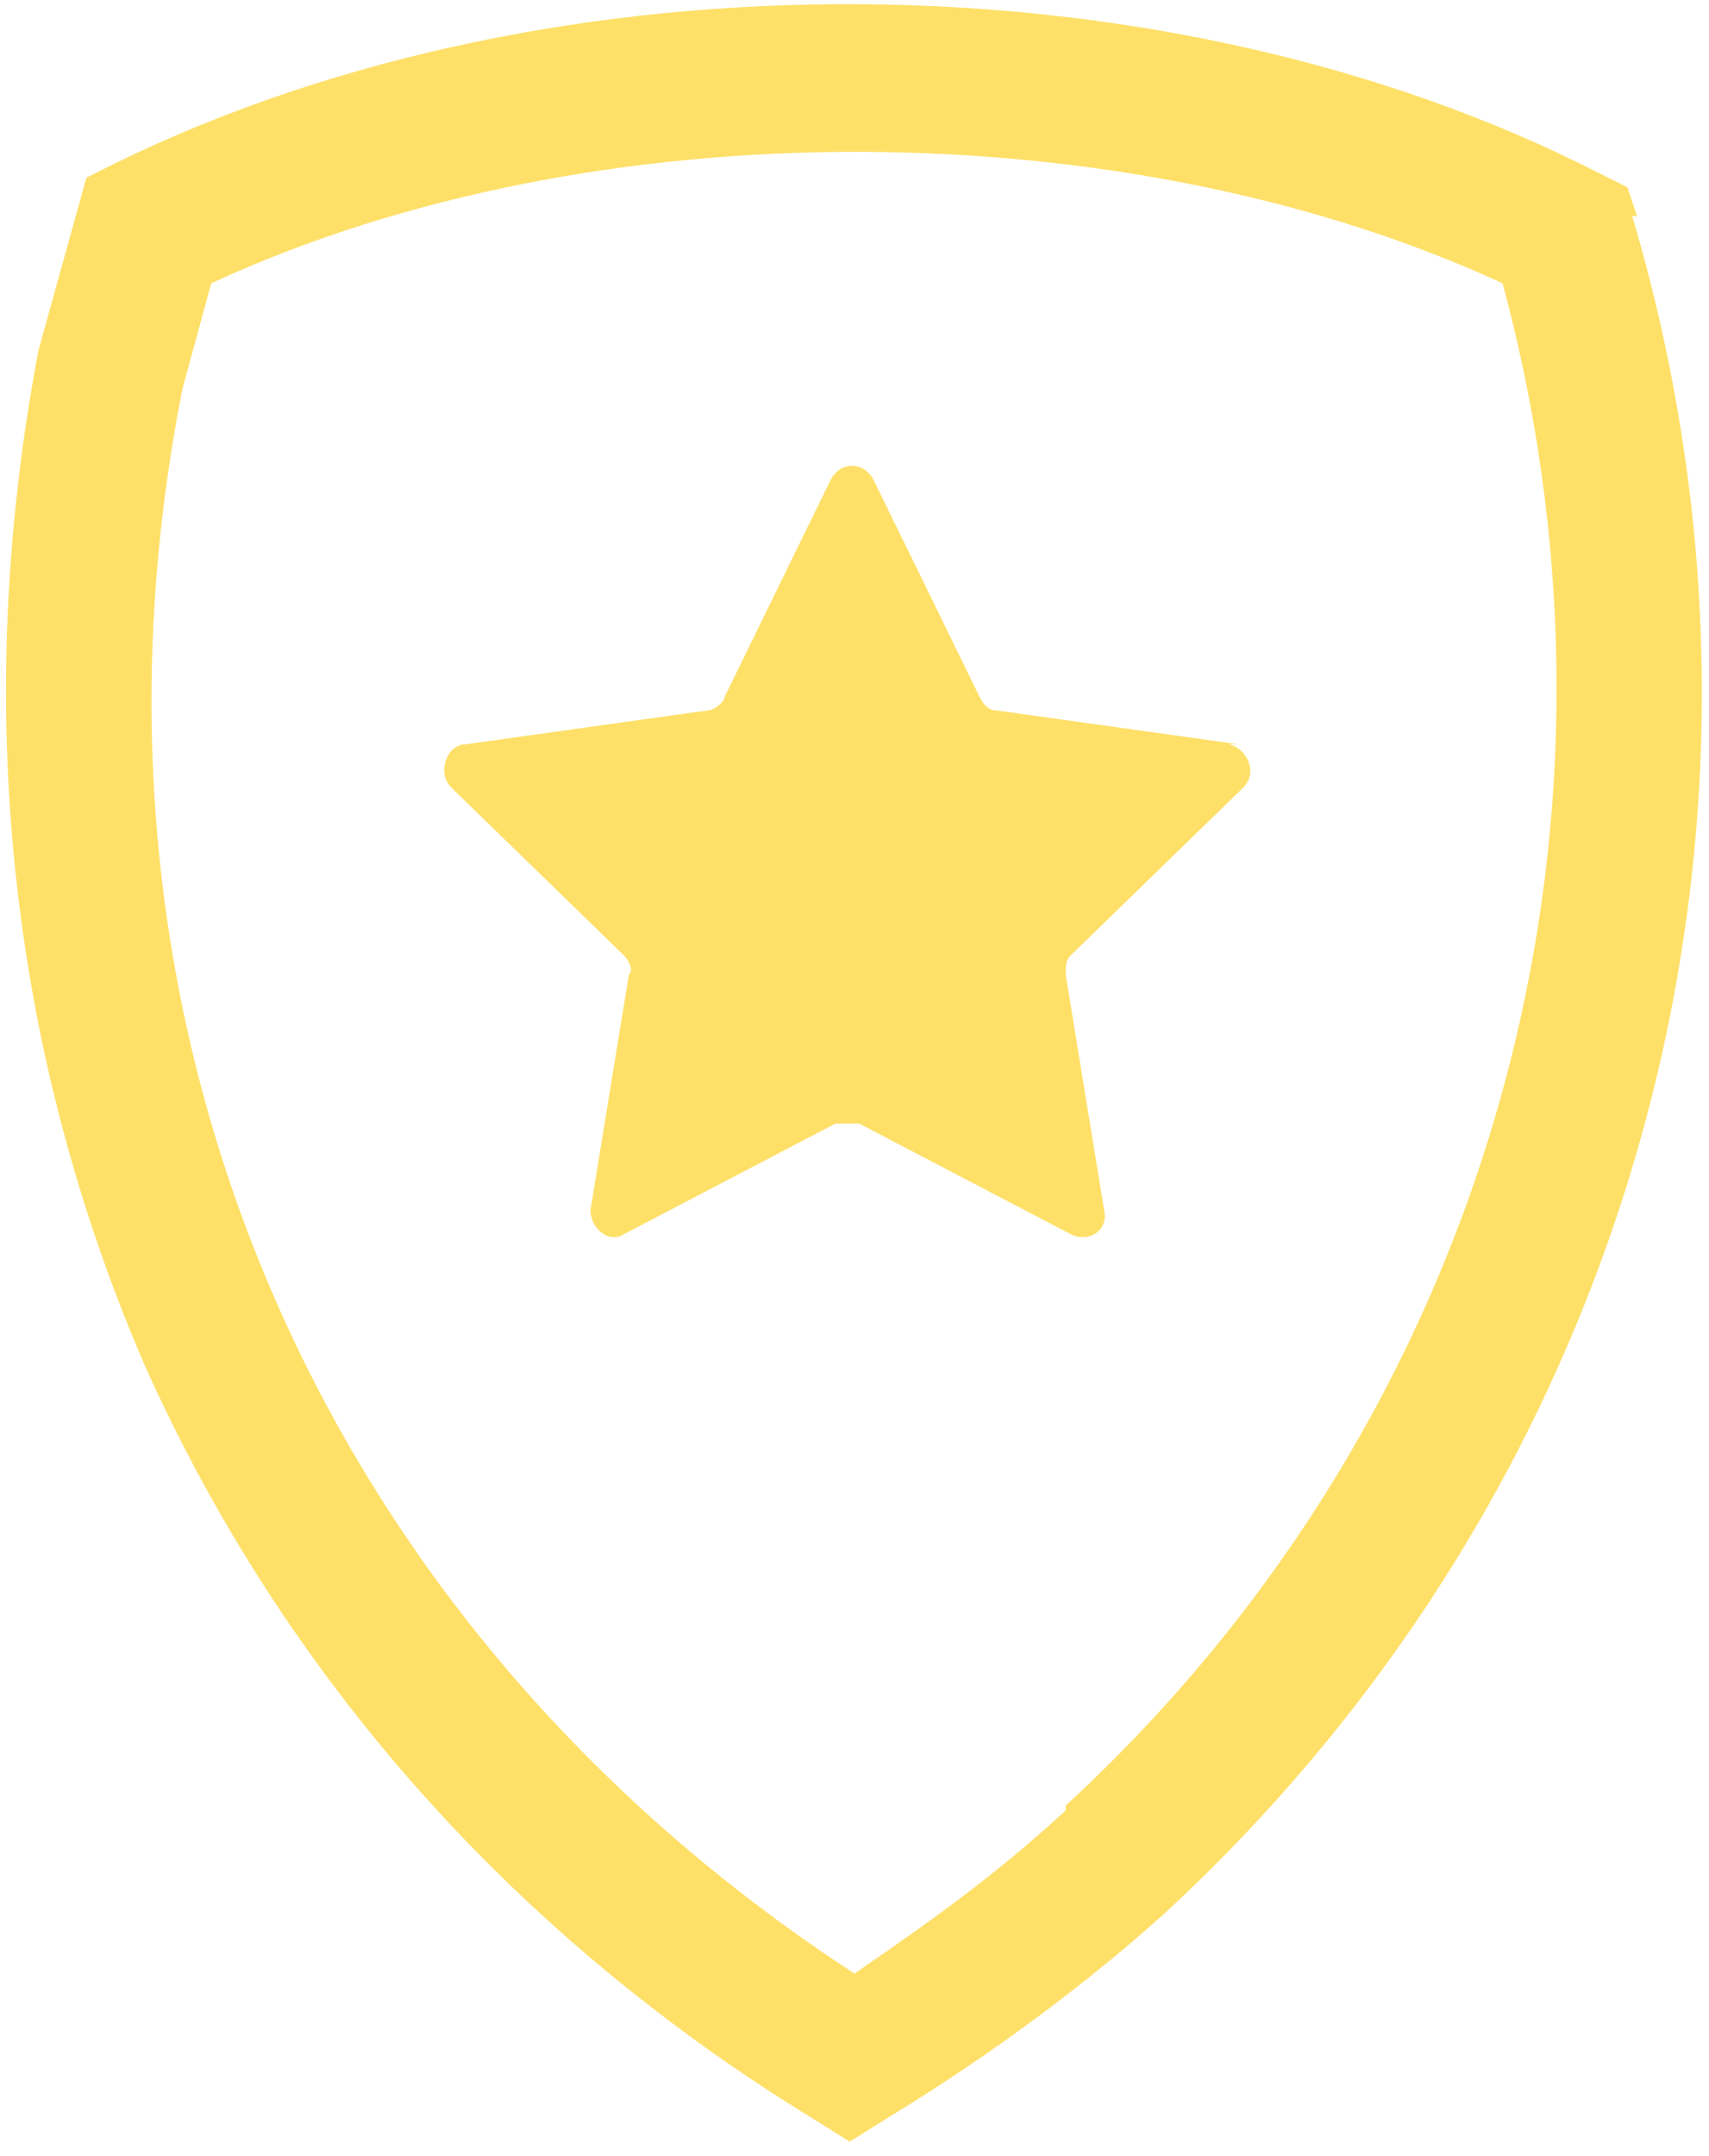
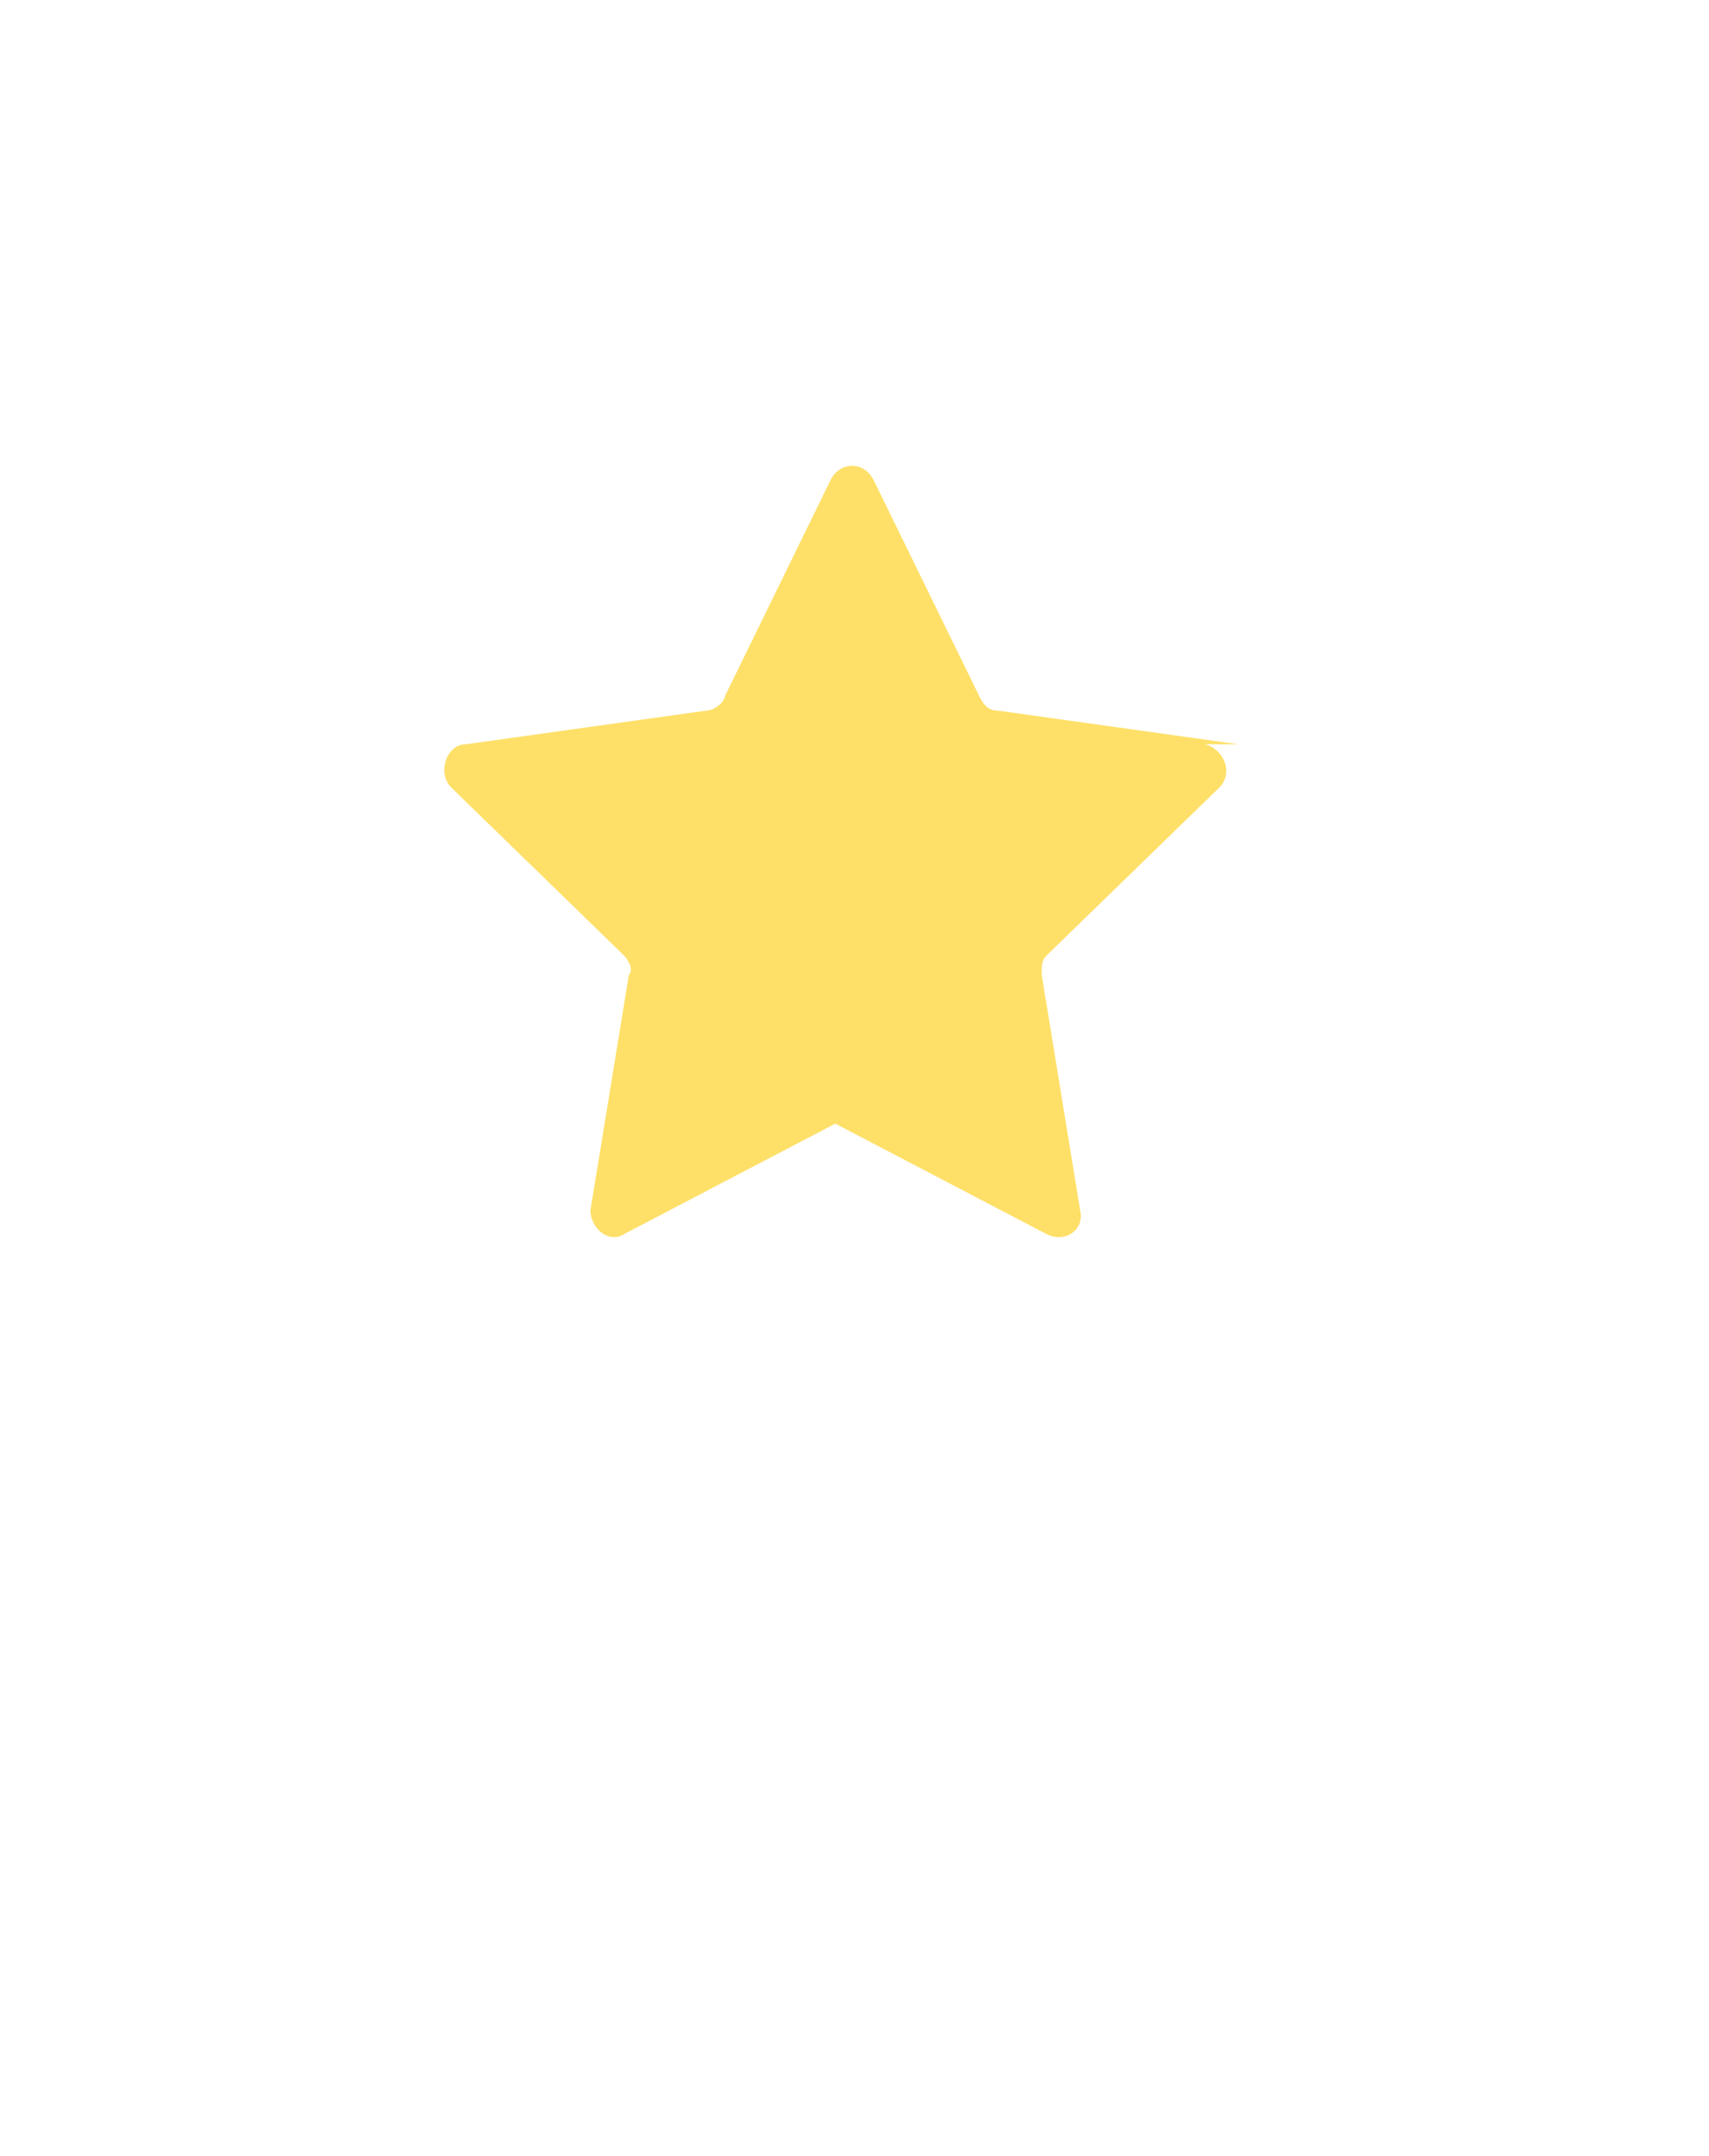
<svg xmlns="http://www.w3.org/2000/svg" id="Layer_1" data-name="Layer 1" version="1.1" viewBox="0 0 35.6 44.9">
  <defs>
    <style>
      .cls-1 {
        fill: #fee069;
        stroke-width: 0px;
      }
    </style>
  </defs>
-   <path class="cls-1" d="M34.1,4.5l-.2-.6-.6-.3C24.3-1,11.6-1.1,2.4,3.4l-.6.3-1,3.6h0C-.6,14.7.2,21.9,3,28.4c2.9,6.5,7.7,11.9,13.9,15.7l.8.5.8-.5c1.8-1.1,3.8-2.5,5.7-4.2,9.8-9,13.6-22.6,9.8-35.4ZM22.2,37.7c-1.4,1.3-2.8,2.3-4.4,3.4C6.6,33.8,1.2,21.3,3.8,8.1l.6-2.2c8-3.7,19.1-3.6,26.9,0,3.1,11.5-.3,23.6-9.1,31.7Z" />
-   <path class="cls-1" d="M25.8,15.5l-5-.7c-.2,0-.3-.1-.4-.3l-2.2-4.5c-.2-.4-.7-.4-.9,0l-2.2,4.5c0,.1-.2.3-.4.3l-5,.7c-.4,0-.6.6-.3.9l3.6,3.5c.1.1.2.3.1.4l-.8,4.9c0,.4.4.7.7.5l4.4-2.3c.1,0,.3,0,.5,0l4.4,2.3c.4.2.8-.1.7-.5l-.8-4.9c0-.2,0-.3.1-.4l3.6-3.5c.3-.3.1-.8-.3-.9Z" />
+   <path class="cls-1" d="M25.8,15.5l-5-.7c-.2,0-.3-.1-.4-.3l-2.2-4.5c-.2-.4-.7-.4-.9,0l-2.2,4.5c0,.1-.2.3-.4.3l-5,.7c-.4,0-.6.6-.3.9l3.6,3.5c.1.1.2.3.1.4l-.8,4.9c0,.4.4.7.7.5l4.4-2.3l4.4,2.3c.4.2.8-.1.7-.5l-.8-4.9c0-.2,0-.3.1-.4l3.6-3.5c.3-.3.1-.8-.3-.9Z" />
</svg>